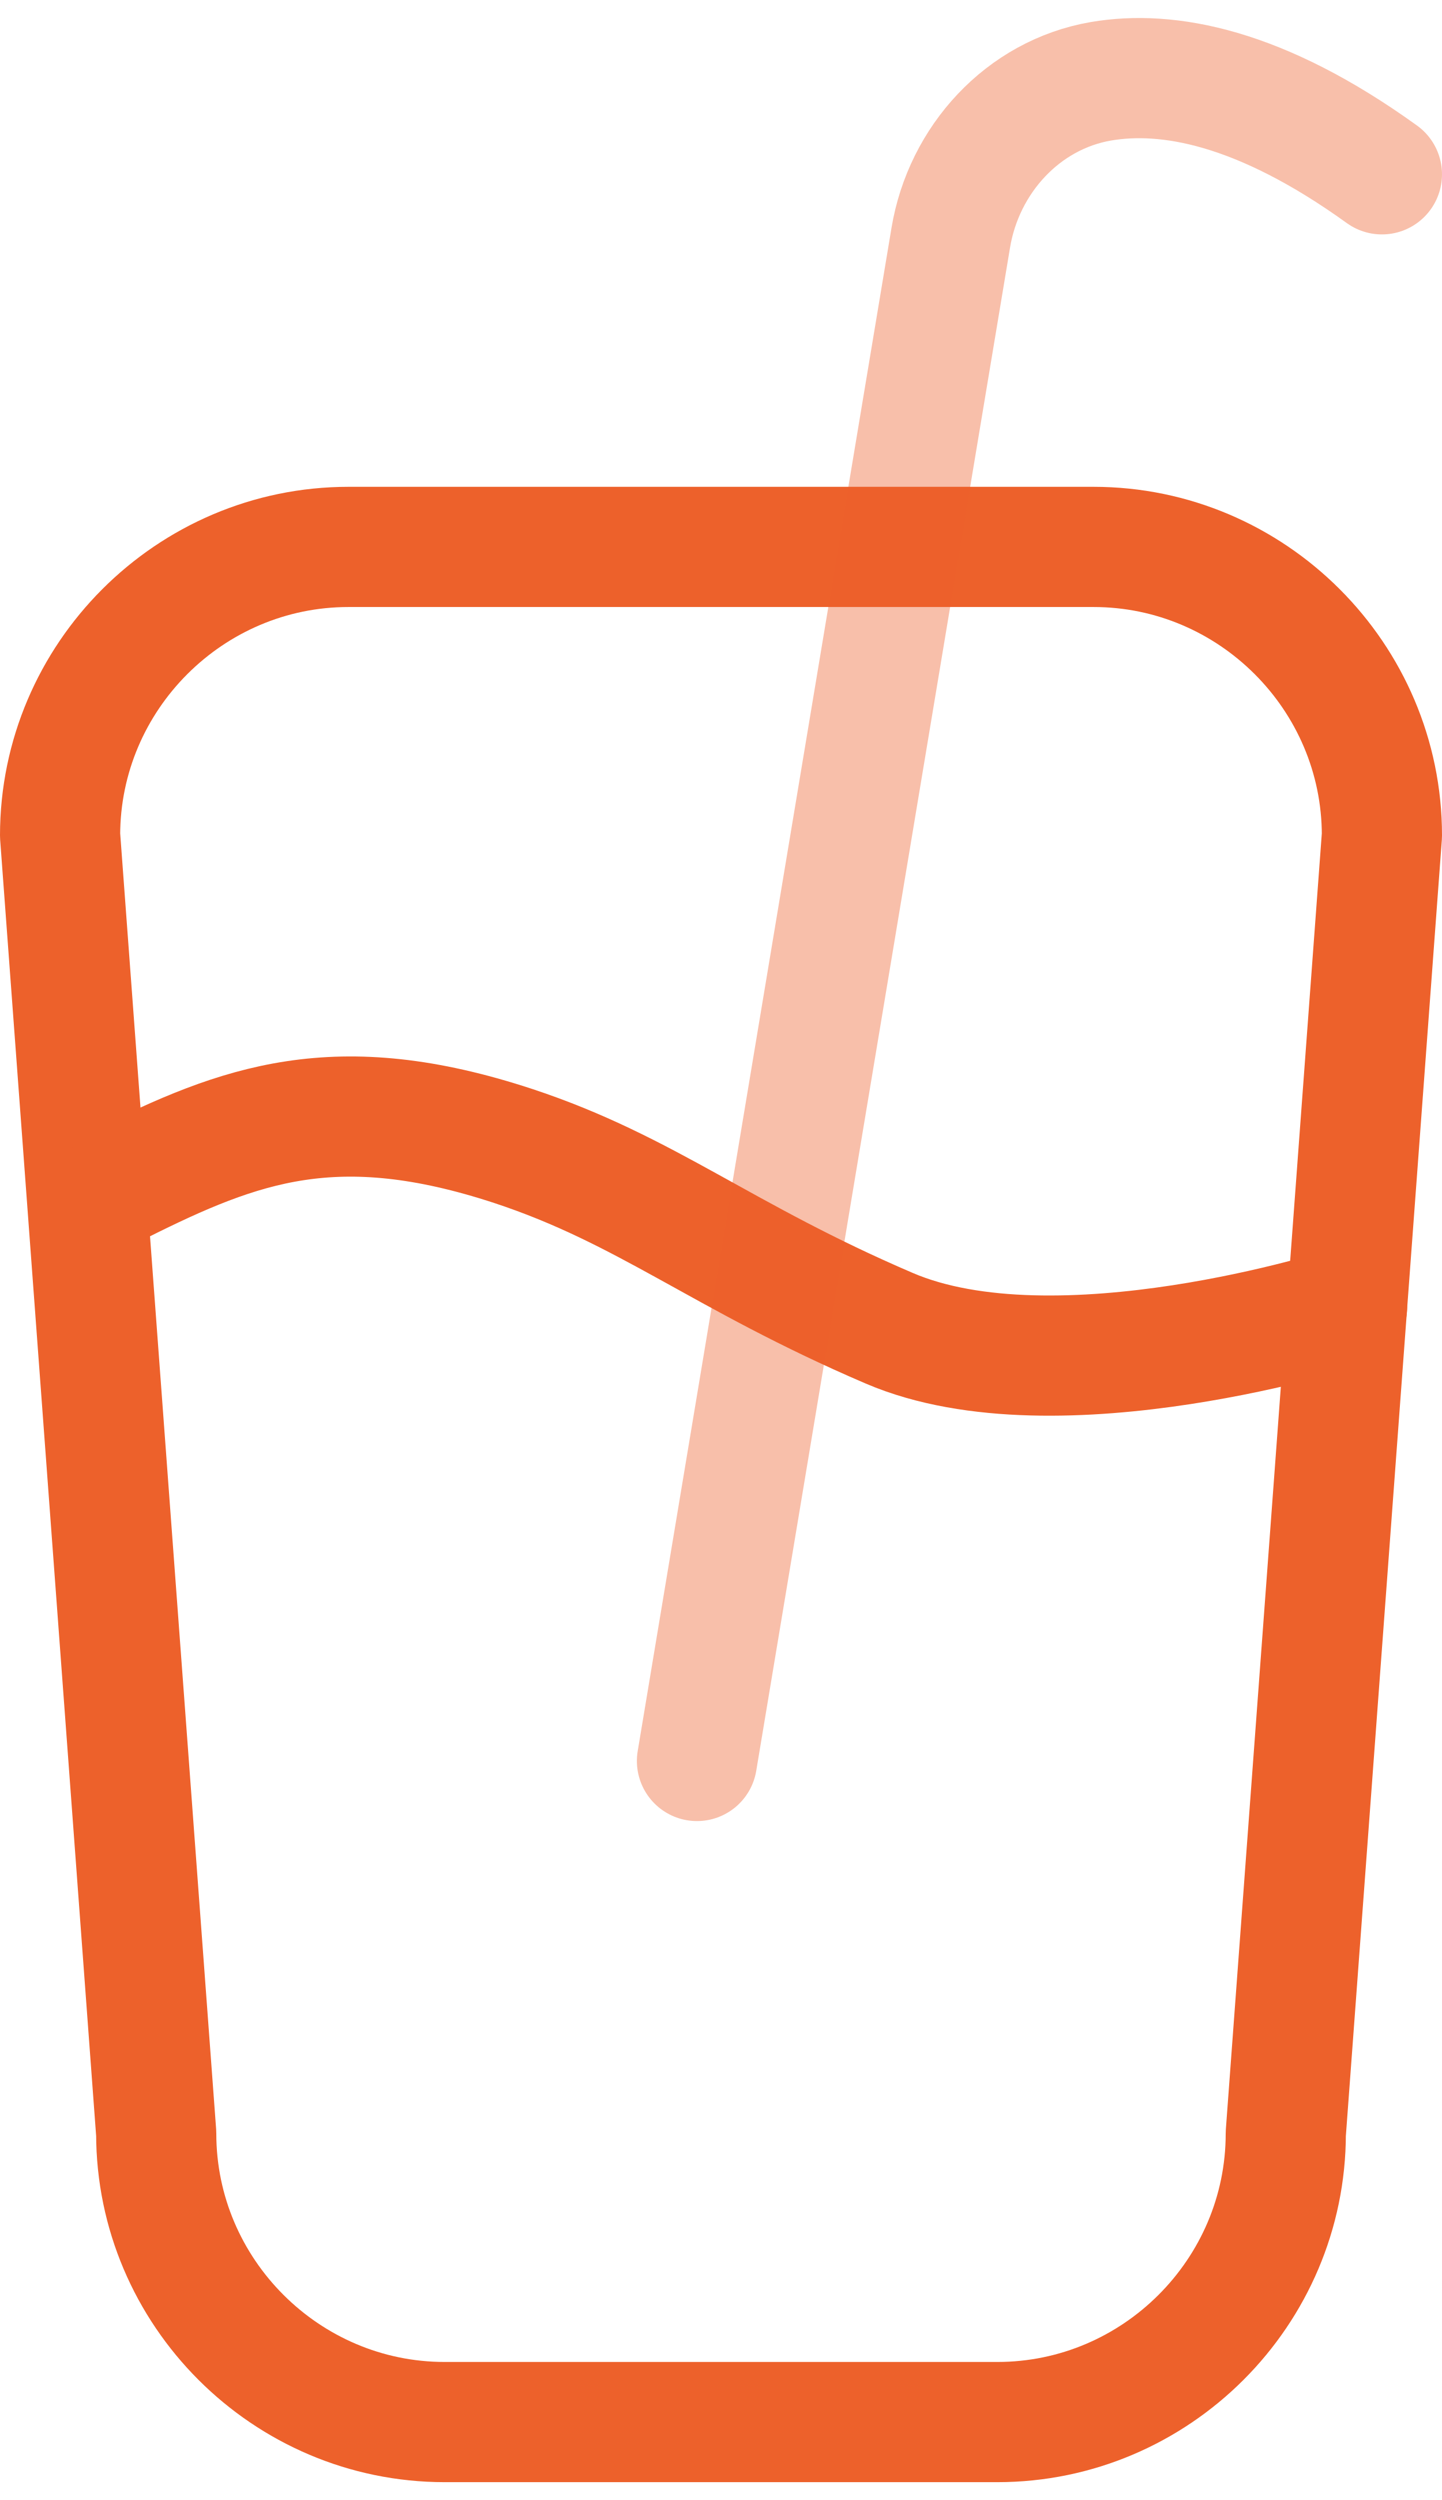
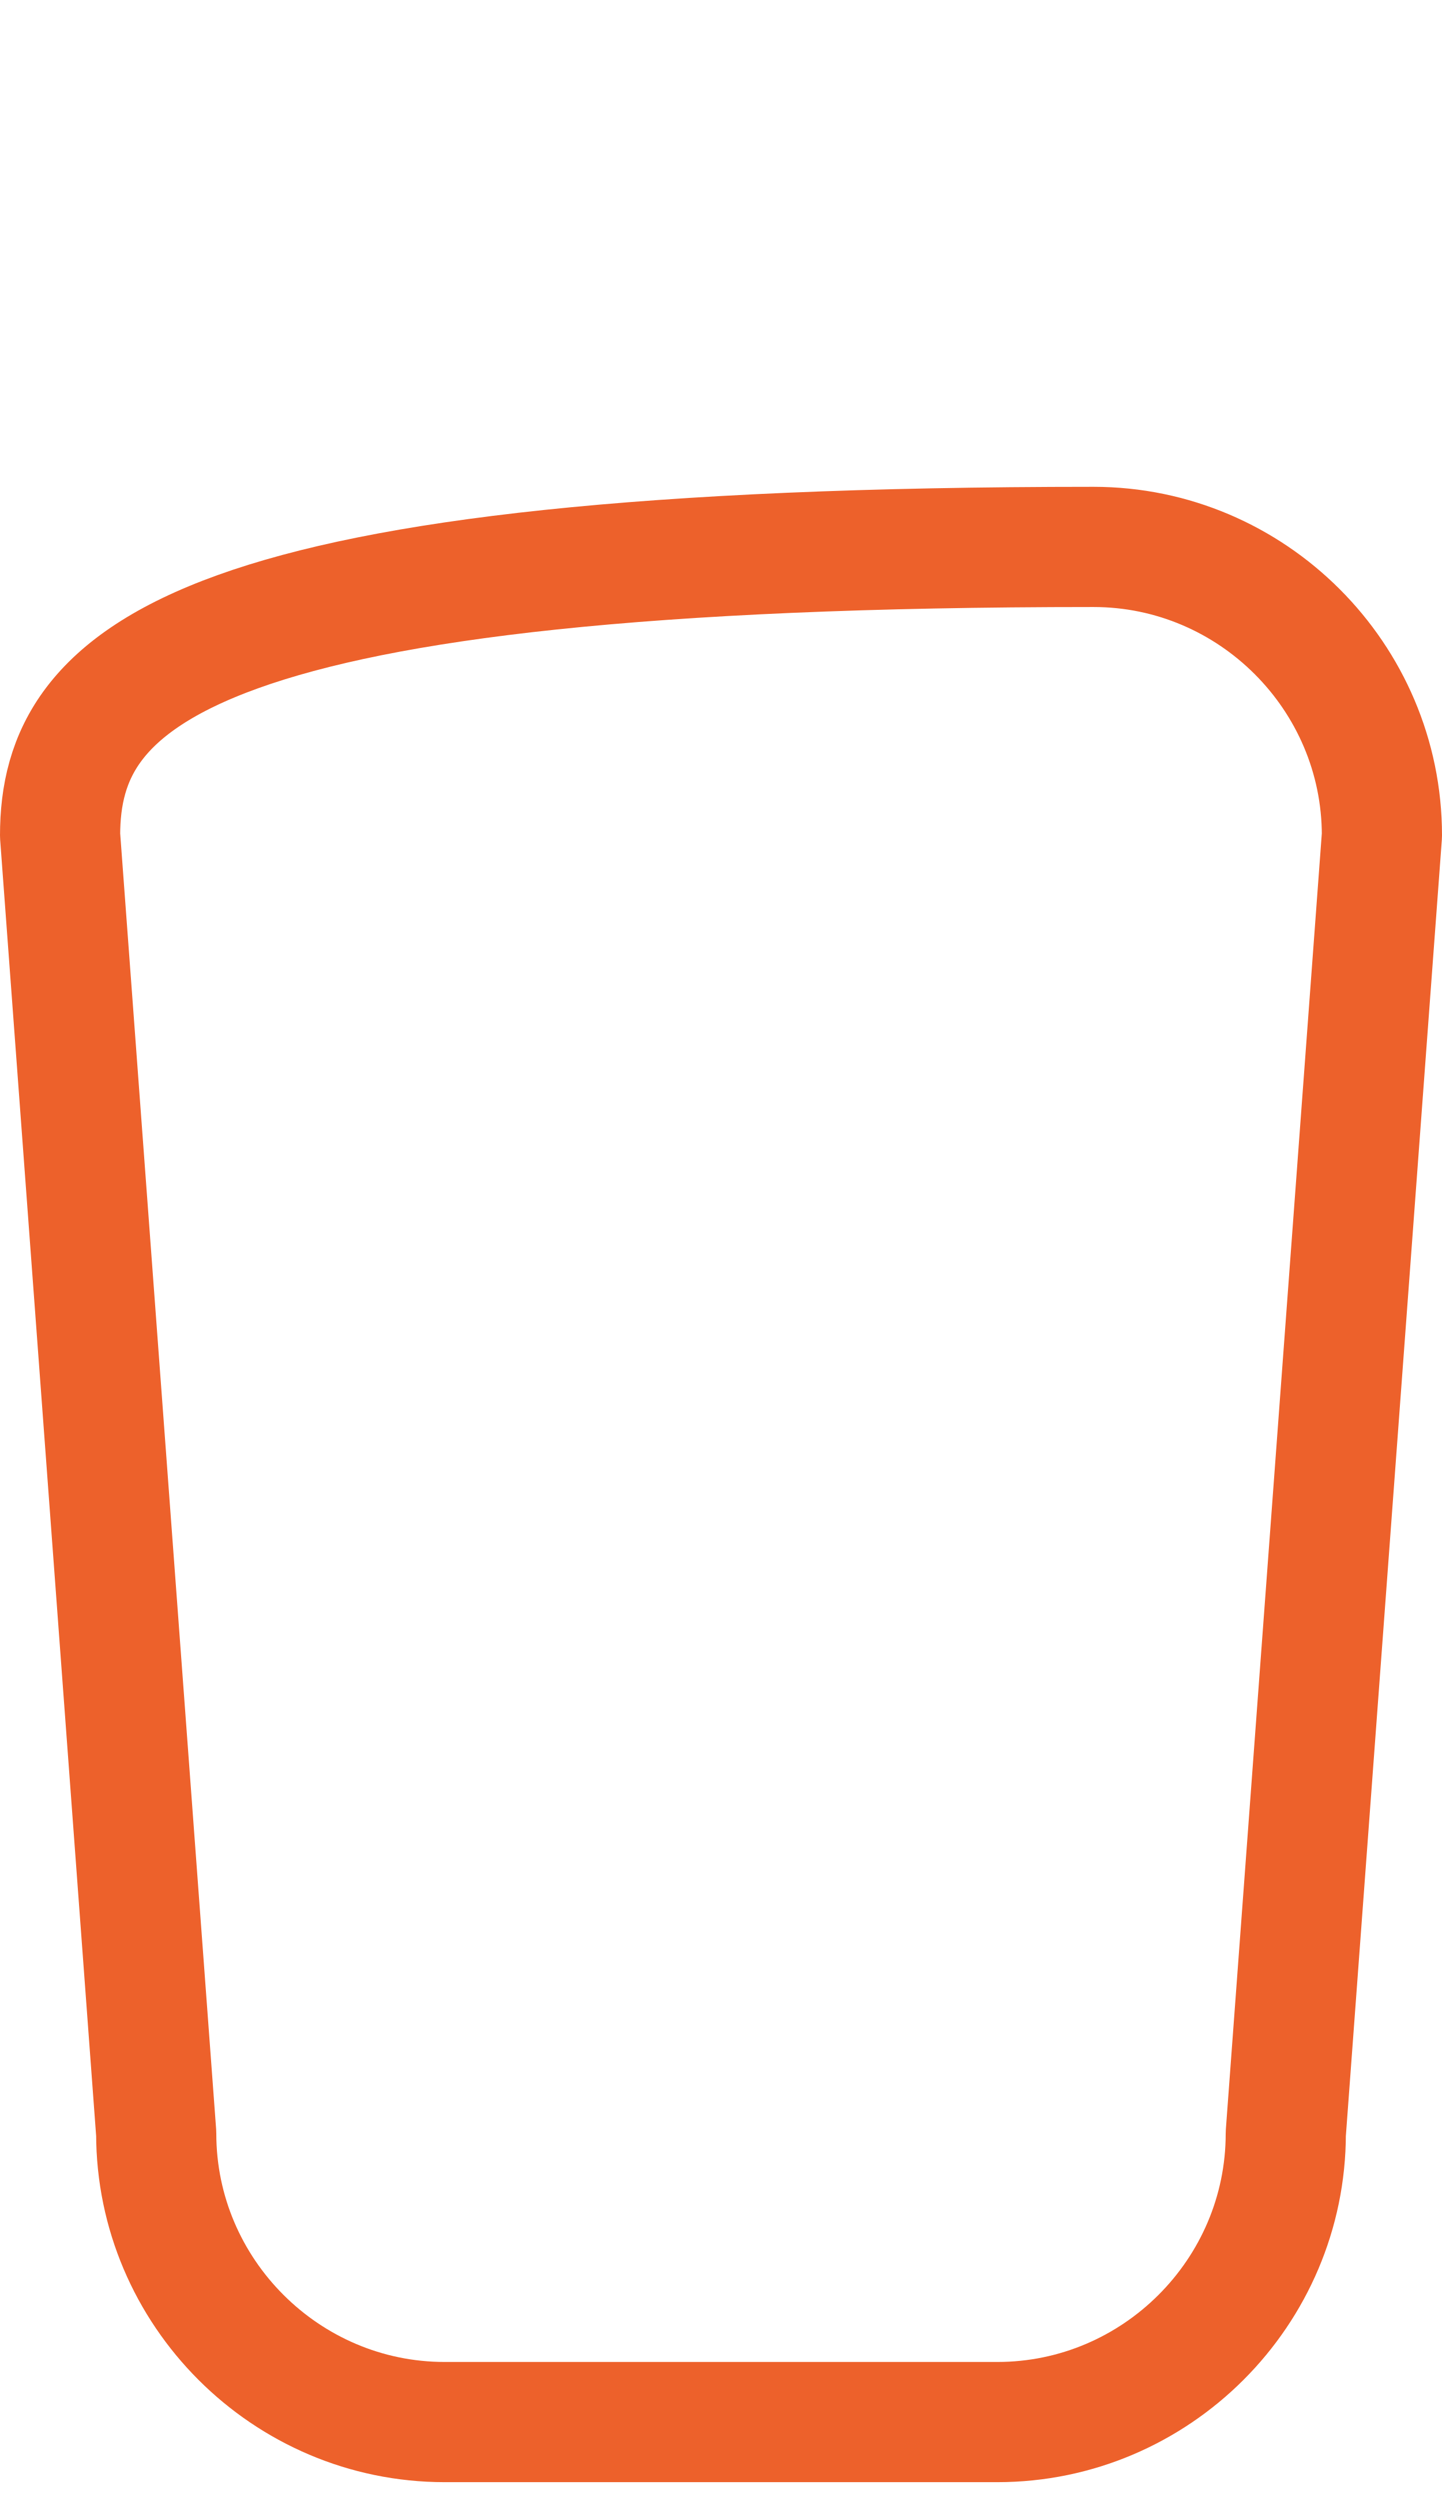
<svg xmlns="http://www.w3.org/2000/svg" width="60" height="104" viewBox="0 0 60 104" fill="none">
-   <path d="M18.5 100.75H41.5C48.1 100.75 53.5 95.35 53.5 88.75L57.5 34.75C57.5 28.15 52.1 22.75 45.5 22.75H14.5C7.9 22.75 2.5 28.15 2.5 34.75L6.5 88.75C6.5 95.35 11.9 100.75 18.5 100.75Z" stroke="#ED612B" stroke-width="5" stroke-linecap="round" stroke-linejoin="round" />
-   <path d="M56.05 54.371C56.05 54.371 44 58.251 37 55.251C30 52.251 26.93 49.511 21.36 47.671C14 45.251 10 46.751 5 49.251" stroke="#ED612B" stroke-width="5" stroke-linecap="round" stroke-linejoin="round" />
-   <path opacity="0.4" d="M29 73.251L39.56 9.891C40.1 6.641 42.56 3.941 45.81 3.381C48.58 2.911 52.42 3.591 57.5 7.251" stroke="#ED612B" stroke-width="5" stroke-linecap="round" stroke-linejoin="round" />
+   <path d="M18.5 100.75H41.5C48.1 100.75 53.5 95.35 53.5 88.75L57.5 34.75C57.5 28.15 52.1 22.75 45.5 22.75C7.9 22.75 2.5 28.15 2.5 34.75L6.5 88.75C6.5 95.35 11.9 100.75 18.5 100.75Z" stroke="#ED612B" stroke-width="5" stroke-linecap="round" stroke-linejoin="round" />
</svg>